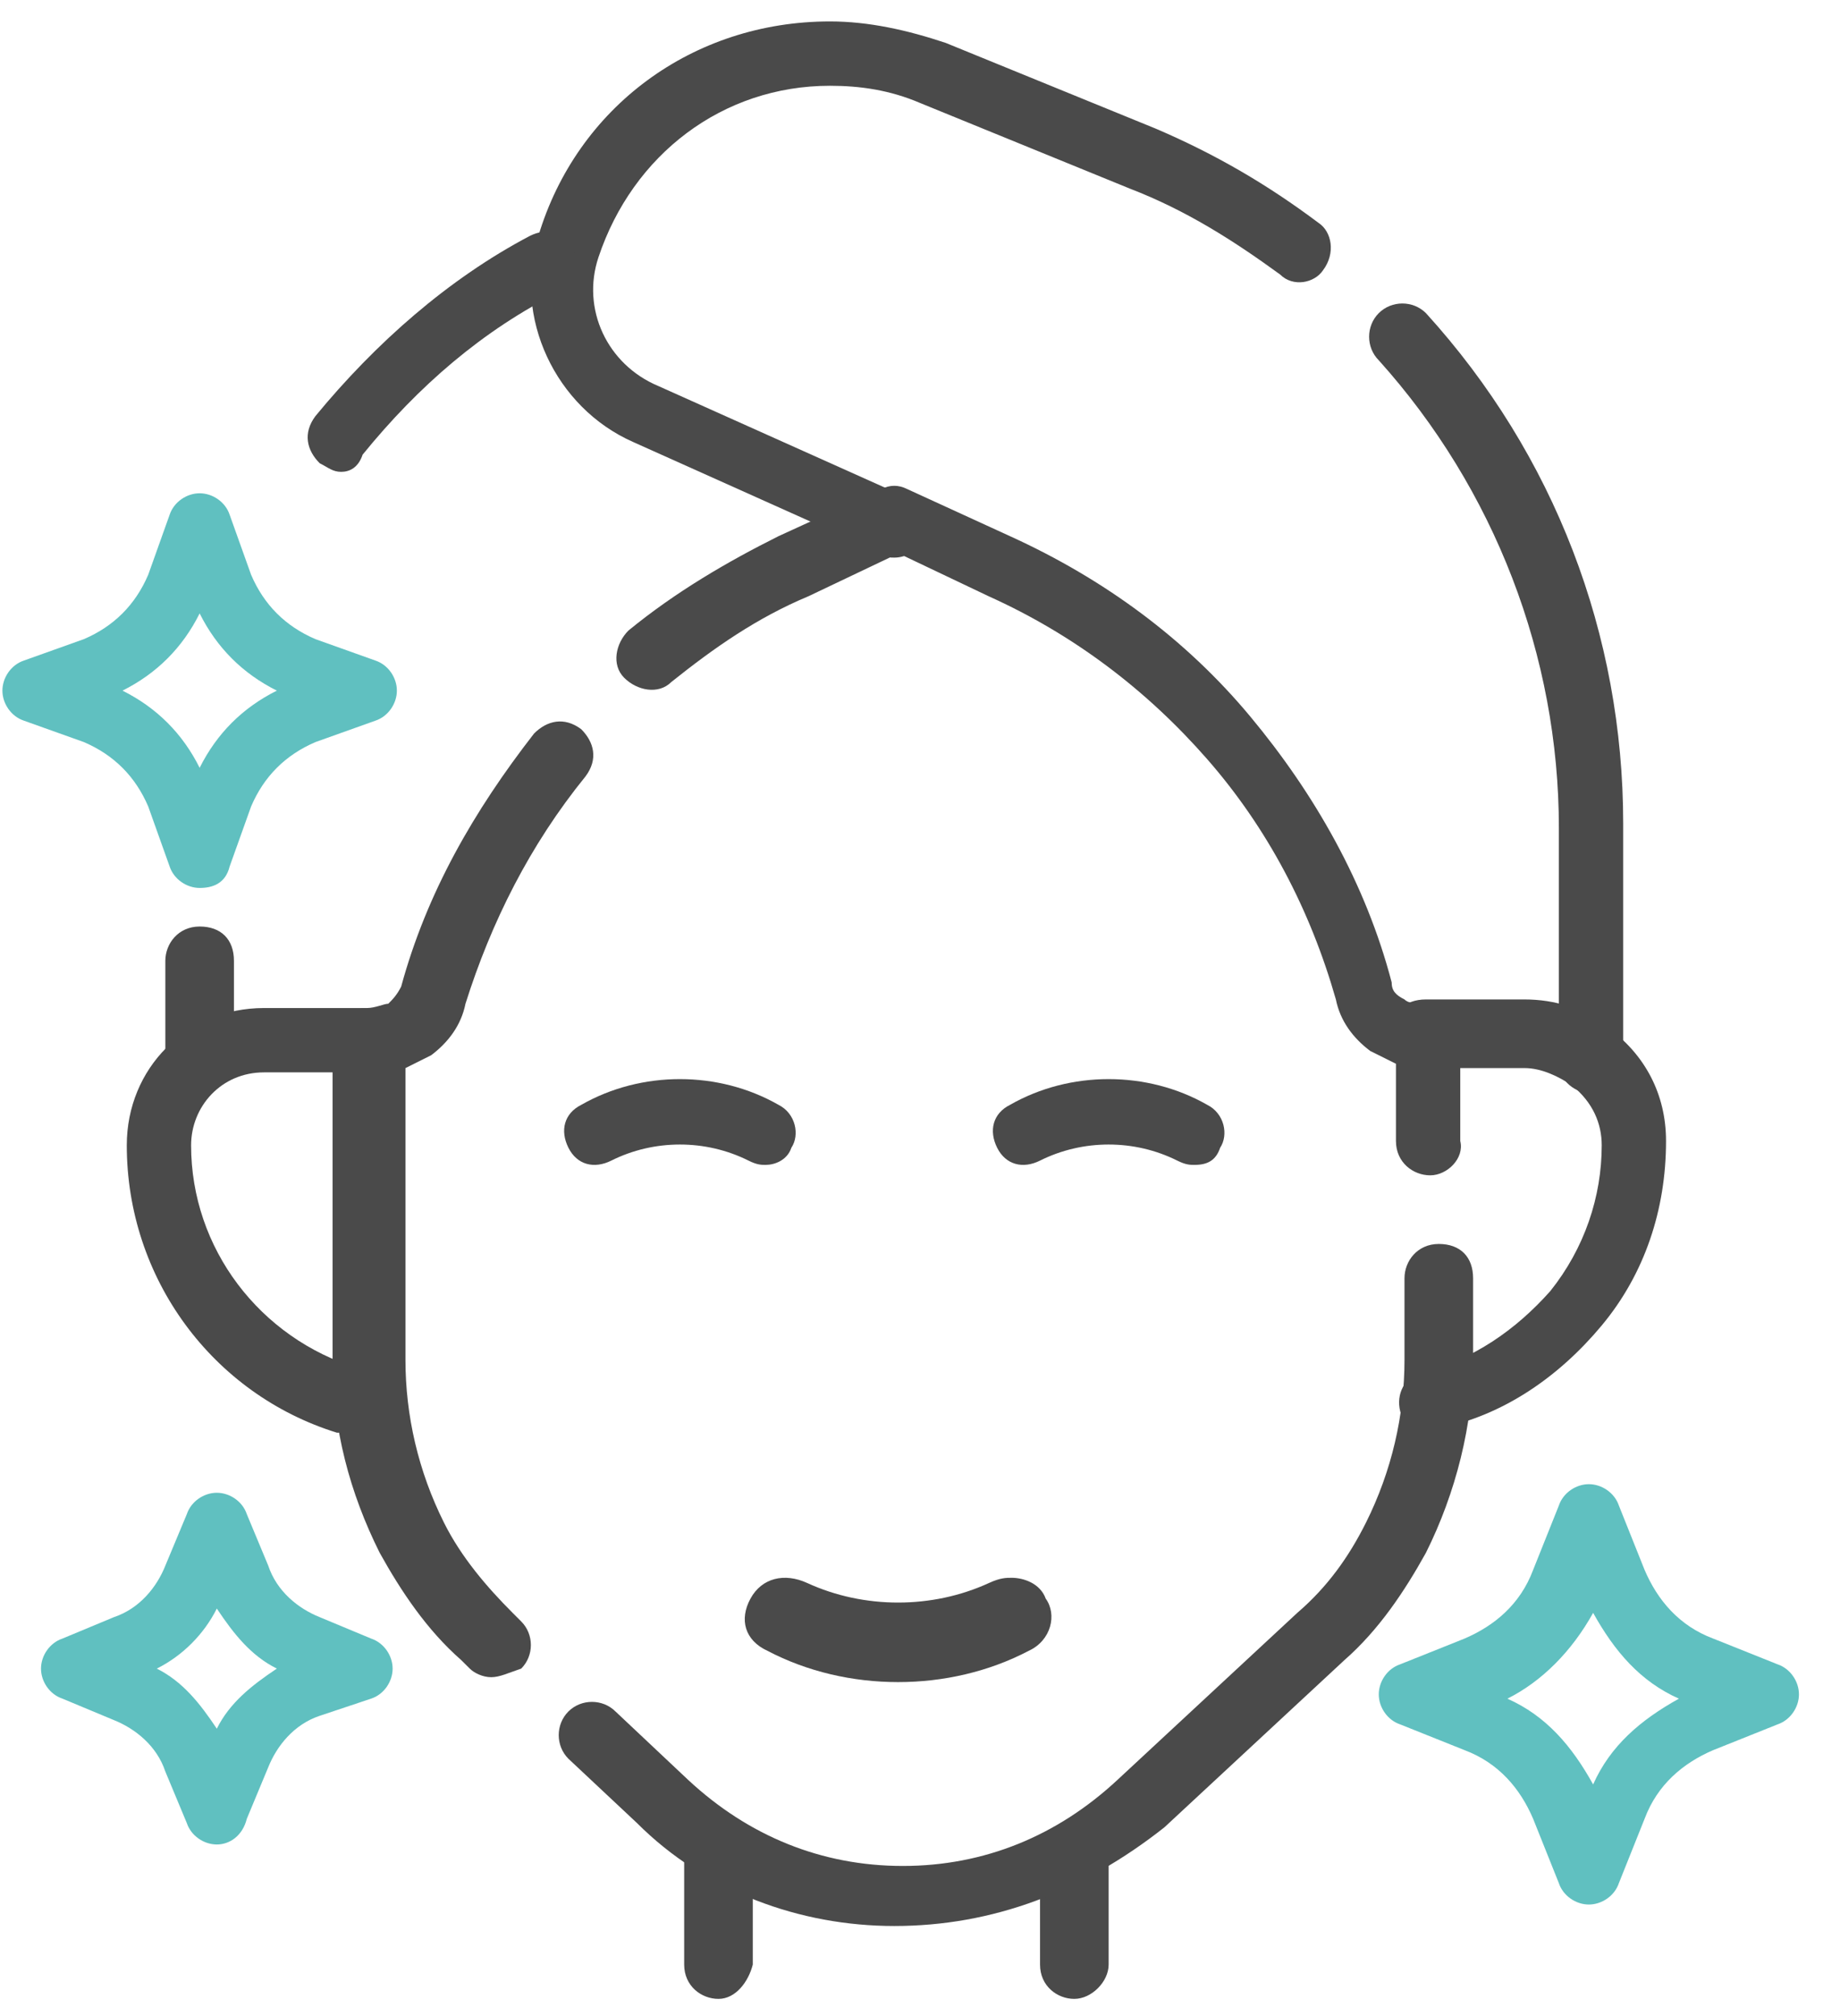
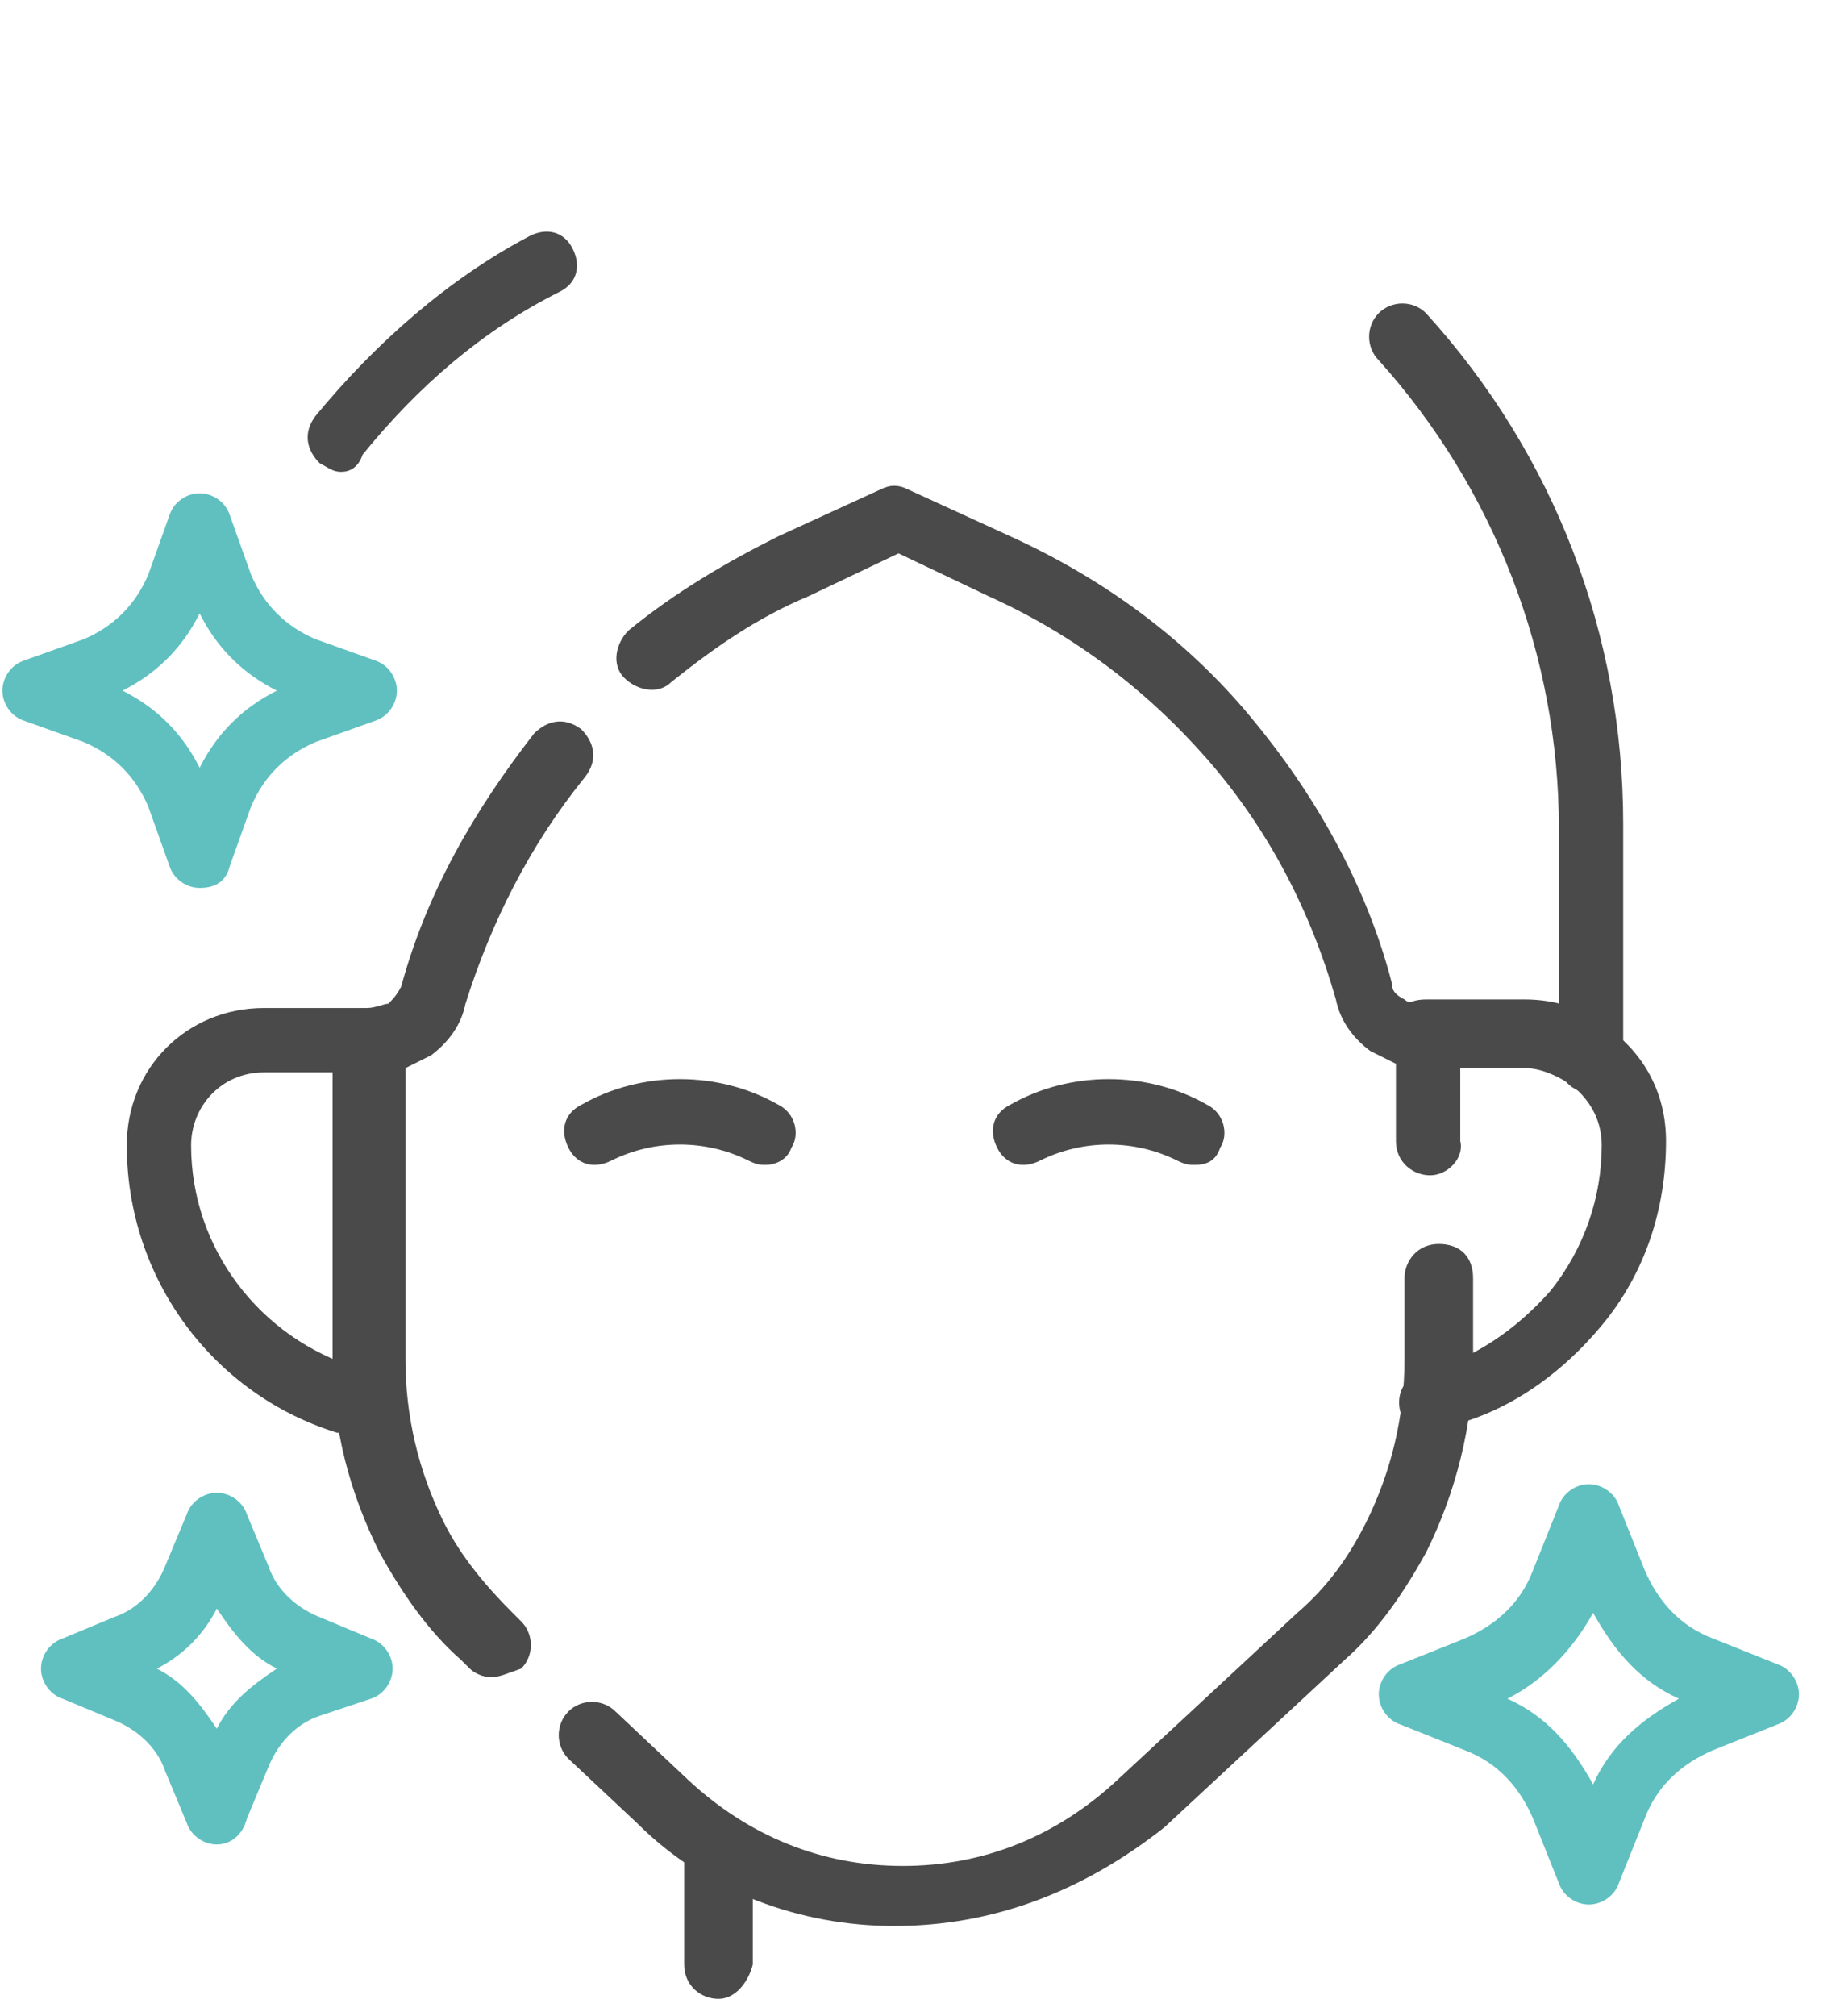
<svg xmlns="http://www.w3.org/2000/svg" width="42" height="46" viewBox="0 0 42 46" fill="none">
-   <path d="M24.523 45.608C24.132 45.608 23.74 45.315 23.74 44.825V42.379C23.74 41.987 24.034 41.596 24.523 41.596C25.013 41.596 25.306 41.889 25.306 42.379V44.825C25.306 45.217 24.915 45.608 24.523 45.608Z" fill="#4A4A4A" />
  <path d="M16.4 45.608C16.009 45.608 15.617 45.315 15.617 44.825V42.379C15.617 41.987 15.911 41.596 16.4 41.596C16.89 41.596 17.183 41.889 17.183 42.379V44.825C17.085 45.217 16.792 45.608 16.4 45.608Z" fill="#4A4A4A" />
  <path d="M36.366 24.957C35.974 24.957 35.583 24.664 35.583 24.272V18.889C35.583 14.974 34.115 11.157 31.472 8.221C31.178 7.928 31.178 7.438 31.472 7.145C31.766 6.851 32.255 6.851 32.549 7.145C35.485 10.374 37.051 14.485 37.051 18.791V24.174C37.051 24.664 36.757 24.957 36.366 24.957Z" fill="#4A4A4A" />
-   <path d="M20.413 12.723C20.315 12.723 20.217 12.723 20.119 12.626L14.443 10.081C12.681 9.298 11.702 7.243 12.289 5.383C13.17 2.447 15.813 0.489 18.945 0.489C19.826 0.489 20.706 0.685 21.587 0.979L26.383 2.936C27.753 3.523 28.928 4.209 30.102 5.089C30.396 5.285 30.494 5.774 30.2 6.166C30.004 6.46 29.515 6.557 29.221 6.264C28.145 5.481 27.068 4.796 25.796 4.306L21 2.349C20.315 2.055 19.63 1.957 18.945 1.957C16.498 1.957 14.443 3.523 13.66 5.872C13.268 7.047 13.855 8.319 15.03 8.809L20.706 11.353C21.098 11.549 21.196 11.94 21.098 12.332C21 12.528 20.706 12.723 20.413 12.723Z" fill="#4A4A4A" />
-   <path d="M4.557 24.957C4.165 24.957 3.774 24.664 3.774 24.174V21.923C3.774 21.532 4.068 21.14 4.557 21.14C5.046 21.14 5.34 21.434 5.34 21.923V24.174C5.242 24.664 4.948 24.957 4.557 24.957Z" fill="#4A4A4A" />
  <path d="M7.787 10.766C7.592 10.766 7.494 10.668 7.298 10.57C7.004 10.277 6.907 9.885 7.2 9.494C8.57 7.83 10.234 6.362 12.094 5.383C12.485 5.187 12.877 5.285 13.073 5.677C13.268 6.068 13.17 6.46 12.779 6.655C11.017 7.536 9.549 8.809 8.277 10.374C8.179 10.668 7.983 10.766 7.787 10.766Z" fill="#4A4A4A" />
  <path d="M32.646 32.787C32.352 32.787 32.059 32.592 31.961 32.2C31.863 31.809 32.059 31.417 32.45 31.319C33.625 31.026 34.603 30.34 35.386 29.46C36.169 28.481 36.561 27.306 36.561 26.132C36.561 25.643 36.365 25.153 35.876 24.762C35.582 24.566 35.191 24.37 34.799 24.37H32.548C32.157 24.37 31.765 24.077 31.765 23.587C31.765 23.098 32.059 22.804 32.548 22.804H34.799C35.484 22.804 36.169 23 36.757 23.489C37.54 24.077 38.029 24.957 38.029 26.034C38.029 27.6 37.54 29.068 36.561 30.243C35.582 31.417 34.31 32.298 32.842 32.592C32.744 32.787 32.744 32.787 32.646 32.787Z" fill="#4A4A4A" />
  <path d="M7.885 32.689C7.787 32.689 7.787 32.689 7.689 32.689C4.851 31.808 2.894 29.166 2.894 26.132C2.894 24.37 4.264 23 6.025 23H8.277C8.668 23 9.06 23.294 9.06 23.783C9.06 24.272 8.668 24.468 8.277 24.468H6.025C5.047 24.468 4.362 25.251 4.362 26.132C4.362 28.481 5.928 30.536 8.179 31.221C8.57 31.319 8.766 31.711 8.668 32.102C8.472 32.494 8.179 32.689 7.885 32.689Z" fill="#4A4A4A" />
  <path d="M32.647 26.817C32.255 26.817 31.864 26.523 31.864 26.034V24.272C31.668 24.174 31.472 24.077 31.276 23.979C30.885 23.685 30.591 23.294 30.493 22.804C29.906 20.749 28.927 18.889 27.557 17.323C26.187 15.758 24.523 14.485 22.566 13.604L20.51 12.626L18.455 13.604C17.281 14.094 16.302 14.779 15.323 15.562C15.03 15.855 14.54 15.758 14.247 15.464C13.953 15.17 14.051 14.681 14.345 14.387C15.421 13.506 16.596 12.821 17.77 12.234L20.119 11.158C20.315 11.06 20.511 11.06 20.706 11.158L23.055 12.234C25.208 13.213 27.068 14.583 28.536 16.345C30.004 18.106 31.178 20.162 31.766 22.413C31.766 22.609 31.864 22.706 32.059 22.804C32.157 22.902 32.353 22.902 32.549 22.902C32.94 22.902 33.332 23.196 33.332 23.685V26.034C33.43 26.426 33.038 26.817 32.647 26.817Z" fill="#4A4A4A" />
  <path d="M11.212 38.268C11.016 38.268 10.821 38.17 10.723 38.072L10.527 37.877C9.744 37.191 9.157 36.311 8.667 35.43C7.982 34.06 7.591 32.592 7.591 31.026V23.783C7.591 23.392 7.884 23 8.374 23C8.57 23 8.765 22.902 8.863 22.902C8.961 22.804 9.059 22.706 9.157 22.511C9.744 20.358 10.821 18.498 12.191 16.736C12.484 16.443 12.876 16.345 13.267 16.638C13.561 16.932 13.659 17.323 13.365 17.715C12.093 19.281 11.212 21.043 10.625 22.902C10.527 23.392 10.233 23.783 9.842 24.077C9.646 24.174 9.45 24.272 9.255 24.37V31.026C9.255 32.298 9.548 33.57 10.136 34.745C10.527 35.528 11.114 36.213 11.701 36.8L11.897 36.996C12.191 37.289 12.191 37.779 11.897 38.072C11.604 38.17 11.408 38.268 11.212 38.268Z" fill="#4A4A4A" />
  <path d="M20.412 43.945C18.259 43.945 16.105 43.162 14.54 41.596L12.974 40.128C12.68 39.834 12.68 39.345 12.974 39.051C13.267 38.758 13.757 38.758 14.05 39.051L15.714 40.617C17.084 41.889 18.748 42.575 20.608 42.575C22.467 42.575 24.131 41.889 25.501 40.617L29.612 36.8C30.297 36.213 30.786 35.528 31.178 34.745C31.765 33.57 32.059 32.298 32.059 31.026V29.166C32.059 28.774 32.352 28.383 32.842 28.383C33.331 28.383 33.625 28.677 33.625 29.166V31.026C33.625 32.494 33.233 34.06 32.548 35.43C32.059 36.311 31.471 37.192 30.689 37.877L26.578 41.694C24.718 43.162 22.663 43.945 20.412 43.945Z" fill="#4A4A4A" />
  <path d="M17.477 26.579C17.379 26.579 17.281 26.579 17.085 26.481C16.107 25.992 14.932 25.992 13.954 26.481C13.562 26.677 13.171 26.579 12.975 26.188C12.779 25.796 12.877 25.405 13.268 25.209C14.639 24.426 16.4 24.426 17.771 25.209C18.162 25.405 18.26 25.894 18.064 26.188C17.966 26.481 17.673 26.579 17.477 26.579Z" fill="#4A4A4A" />
-   <path d="M23.093 36C22.963 36 22.833 36 22.574 36.119C21.278 36.714 19.722 36.714 18.426 36.119C17.907 35.881 17.389 36 17.13 36.476C16.87 36.952 17 37.428 17.518 37.666C19.333 38.618 21.667 38.618 23.482 37.666C24 37.428 24.13 36.833 23.87 36.476C23.741 36.119 23.352 36 23.093 36Z" fill="#4A4A4A" />
  <path d="M27.264 26.579C27.166 26.579 27.068 26.579 26.872 26.481C25.893 25.992 24.719 25.992 23.74 26.481C23.349 26.677 22.957 26.579 22.761 26.188C22.566 25.796 22.664 25.405 23.055 25.209C24.425 24.426 26.187 24.426 27.557 25.209C27.949 25.405 28.047 25.894 27.851 26.188C27.753 26.481 27.557 26.579 27.264 26.579Z" fill="#4A4A4A" />
  <path d="M4.557 20.26C4.264 20.26 3.97 20.064 3.872 19.77L3.383 18.4C3.089 17.715 2.6 17.226 1.915 16.932L0.545 16.443C0.251 16.345 0.055 16.051 0.055 15.758C0.055 15.464 0.251 15.17 0.545 15.072L1.915 14.583C2.6 14.289 3.089 13.8 3.383 13.115L3.872 11.745C3.97 11.451 4.264 11.255 4.557 11.255C4.851 11.255 5.145 11.451 5.242 11.745L5.732 13.115C6.025 13.8 6.515 14.289 7.2 14.583L8.57 15.072C8.864 15.17 9.059 15.464 9.059 15.758C9.059 16.051 8.864 16.345 8.57 16.443L7.2 16.932C6.515 17.226 6.025 17.715 5.732 18.4L5.242 19.77C5.145 20.162 4.851 20.26 4.557 20.26ZM2.796 15.758C3.579 16.149 4.166 16.736 4.557 17.519C4.949 16.736 5.536 16.149 6.319 15.758C5.536 15.366 4.949 14.779 4.557 13.996C4.166 14.779 3.579 15.366 2.796 15.758Z" fill="#60C0C0" />
  <path d="M36.267 43.455C35.974 43.455 35.68 43.26 35.582 42.966L34.995 41.498C34.702 40.813 34.212 40.226 33.429 39.932L31.961 39.345C31.667 39.247 31.472 38.953 31.472 38.66C31.472 38.366 31.667 38.072 31.961 37.974L33.429 37.387C34.114 37.094 34.702 36.604 34.995 35.821L35.582 34.353C35.68 34.06 35.974 33.864 36.267 33.864C36.561 33.864 36.855 34.06 36.953 34.353L37.54 35.821C37.833 36.506 38.323 37.094 39.106 37.387L40.574 37.974C40.867 38.072 41.063 38.366 41.063 38.66C41.063 38.953 40.867 39.247 40.574 39.345L39.106 39.932C38.421 40.226 37.833 40.715 37.54 41.498L36.953 42.966C36.855 43.26 36.561 43.455 36.267 43.455ZM34.408 38.758C35.289 39.149 35.876 39.834 36.365 40.715C36.757 39.834 37.442 39.247 38.323 38.758C37.442 38.366 36.855 37.681 36.365 36.8C35.876 37.681 35.191 38.366 34.408 38.758Z" fill="#60C0C0" />
  <path d="M4.949 42.085C4.655 42.085 4.362 41.889 4.264 41.596L3.774 40.421C3.579 39.834 3.089 39.443 2.6 39.247L1.425 38.757C1.132 38.66 0.936 38.366 0.936 38.072C0.936 37.779 1.132 37.485 1.425 37.387L2.6 36.898C3.187 36.702 3.579 36.213 3.774 35.723L4.264 34.549C4.362 34.255 4.655 34.06 4.949 34.06C5.242 34.06 5.536 34.255 5.634 34.549L6.123 35.723C6.319 36.311 6.808 36.702 7.298 36.898L8.472 37.387C8.766 37.485 8.962 37.779 8.962 38.072C8.962 38.366 8.766 38.66 8.472 38.757L7.298 39.149C6.71 39.345 6.319 39.834 6.123 40.323L5.634 41.498C5.536 41.889 5.242 42.085 4.949 42.085ZM3.579 38.072C4.166 38.366 4.557 38.855 4.949 39.443C5.242 38.855 5.732 38.464 6.319 38.072C5.732 37.779 5.34 37.289 4.949 36.702C4.655 37.289 4.166 37.779 3.579 38.072Z" fill="#60C0C0" />
</svg>